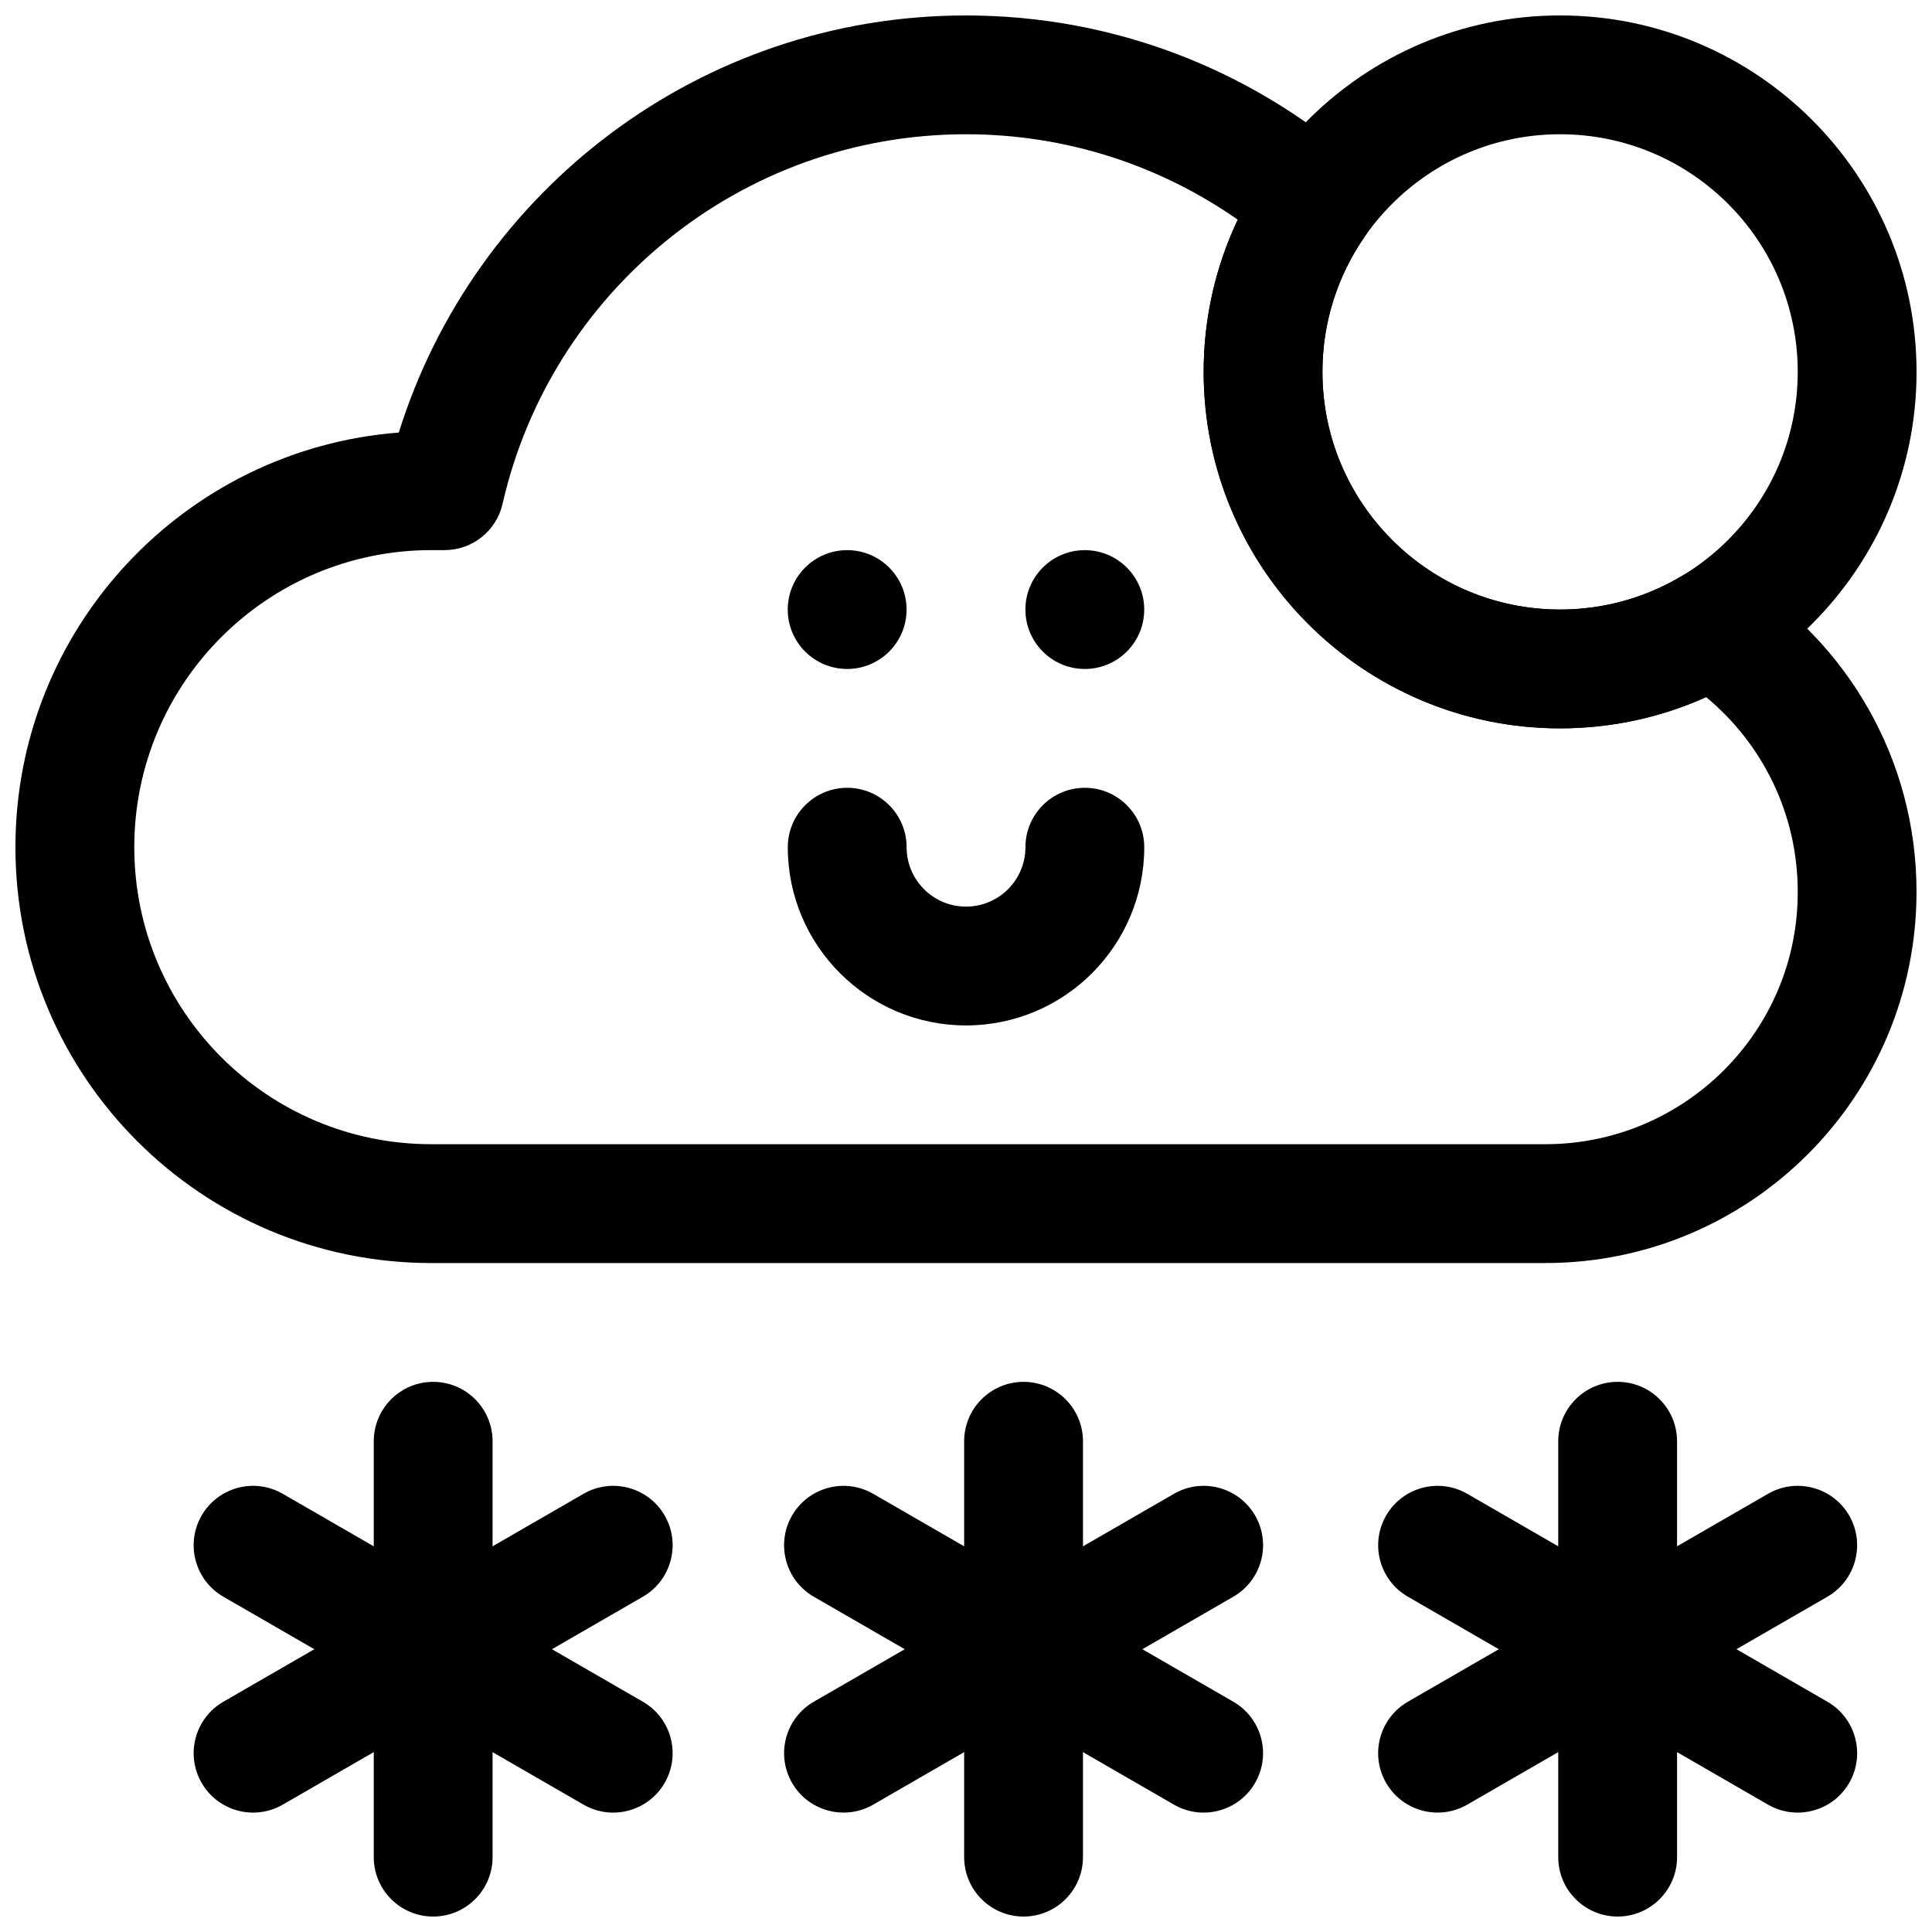
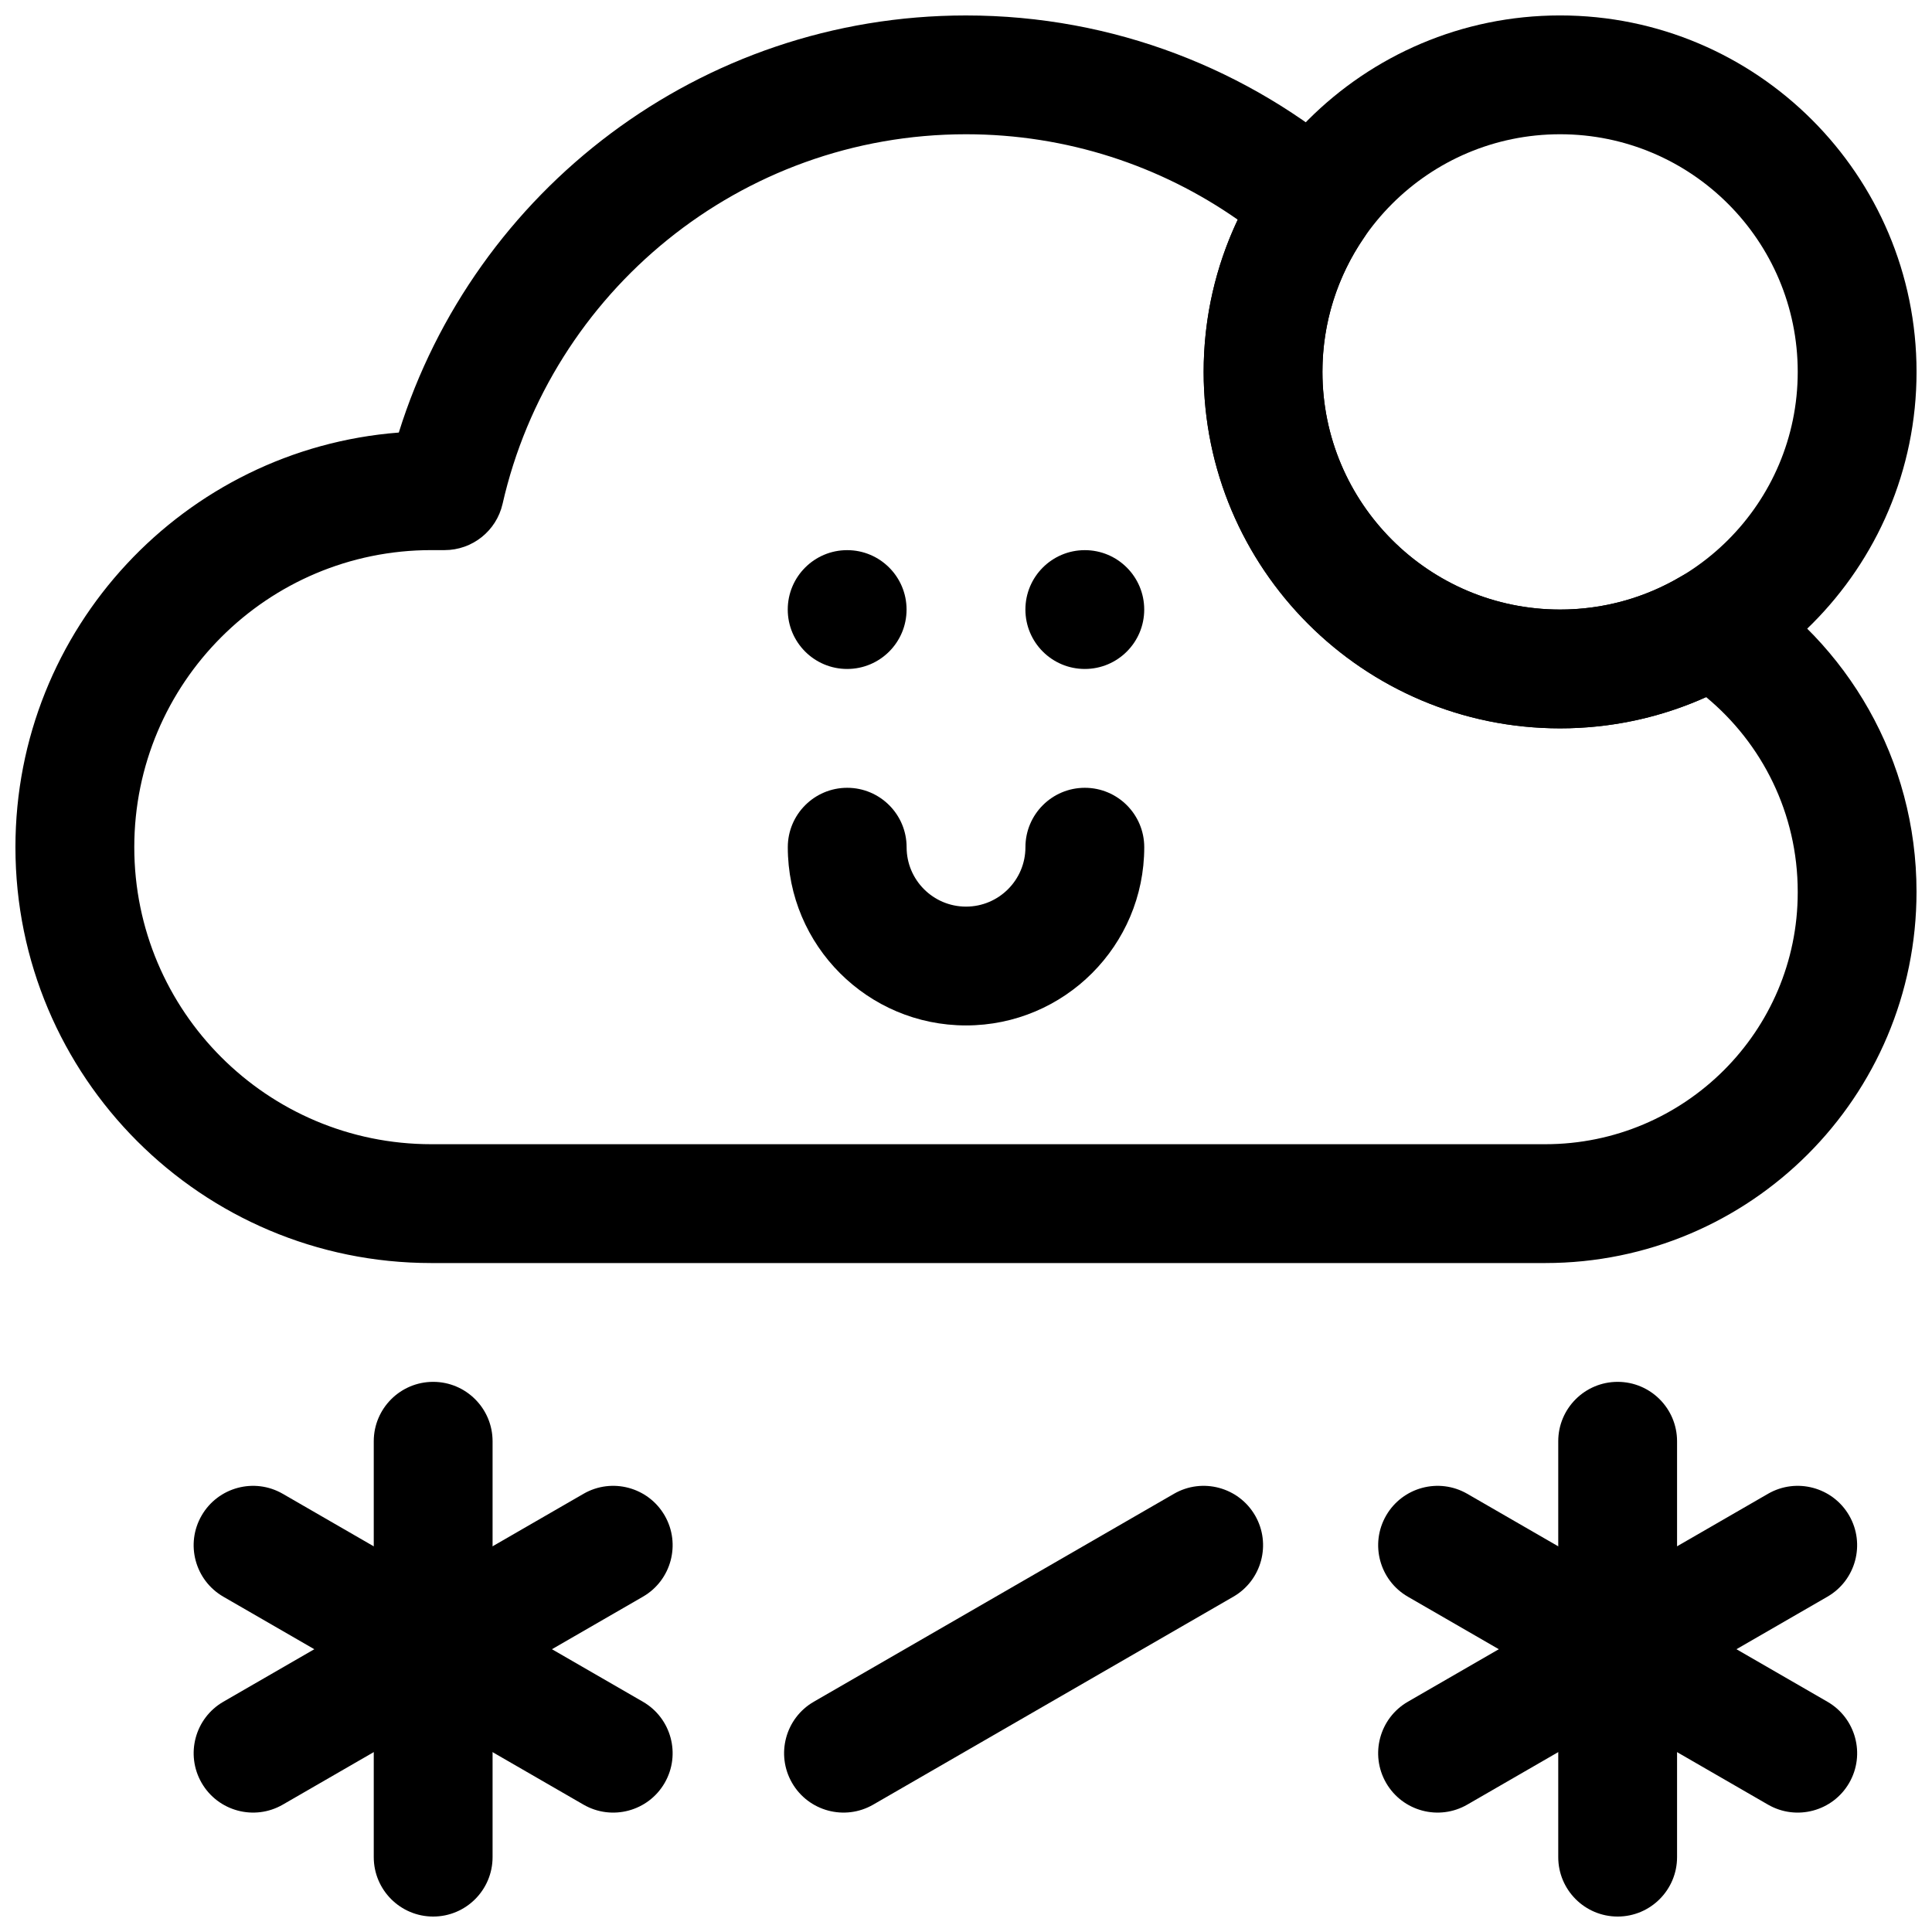
<svg xmlns="http://www.w3.org/2000/svg" width="800px" height="800px" version="1.1" viewBox="144 144 512 512">
  <defs>
    <clipPath id="e">
      <path d="m399 510h32v141.9h-32z" />
    </clipPath>
    <clipPath id="d">
      <path d="m556 510h33v141.9h-33z" />
    </clipPath>
    <clipPath id="c">
      <path d="m243 510h32v141.9h-32z" />
    </clipPath>
    <clipPath id="b">
      <path d="m462 148.09h189.9v189.91h-189.9z" />
    </clipPath>
    <clipPath id="a">
      <path d="m148.09 148.09h503.81v330.91h-503.81z" />
    </clipPath>
  </defs>
  <path d="m384.25 305.54c0 8.695-7.047 15.742-15.742 15.742-8.695 0-15.746-7.047-15.746-15.742 0-8.695 7.051-15.746 15.746-15.746 8.695 0 15.742 7.051 15.742 15.746" fill-rule="evenodd" />
  <path d="m447.23 305.54c0 8.695-7.047 15.742-15.742 15.742-8.695 0-15.746-7.047-15.746-15.742 0-8.695 7.051-15.746 15.746-15.746 8.695 0 15.742 7.051 15.742 15.746" fill-rule="evenodd" />
  <path d="m415.75 368.52c0 8.691-7.055 15.742-15.746 15.742s-15.742-7.051-15.742-15.742-7.055-15.746-15.746-15.746c-8.691 0-15.742 7.055-15.742 15.746 0 26.07 21.16 47.23 47.23 47.23 26.074 0 47.234-21.16 47.234-47.23 0-8.691-7.055-15.746-15.746-15.746-8.691 0-15.742 7.055-15.742 15.746z" fill-rule="evenodd" />
  <g clip-path="url(#e)">
-     <path d="m399.51 525.95v110.21c0 8.691 7.051 15.746 15.742 15.746s15.746-7.055 15.746-15.746v-110.21c0-8.691-7.055-15.746-15.746-15.746s-15.742 7.055-15.742 15.746z" fill-rule="evenodd" />
-   </g>
+     </g>
  <g clip-path="url(#d)">
    <path d="m556.95 525.95v110.21c0 8.691 7.055 15.746 15.746 15.746 8.691 0 15.742-7.055 15.742-15.746v-110.21c0-8.691-7.051-15.746-15.742-15.746-8.691 0-15.746 7.055-15.746 15.746z" fill-rule="evenodd" />
  </g>
  <g clip-path="url(#c)">
    <path d="m243.05 525.95v110.21c0 8.691 7.055 15.746 15.746 15.746 8.691 0 15.742-7.055 15.742-15.746v-110.21c0-8.691-7.051-15.746-15.742-15.746-8.691 0-15.746 7.055-15.746 15.746z" fill-rule="evenodd" />
  </g>
-   <path d="m455.11 539.87-95.445 55.105c-7.527 4.348-10.109 13.98-5.762 21.508 4.344 7.527 13.98 10.109 21.508 5.762l95.441-55.105c7.527-4.344 10.109-13.98 5.766-21.508-4.348-7.523-13.98-10.105-21.508-5.762z" fill-rule="evenodd" />
+   <path d="m455.11 539.87-95.445 55.105c-7.527 4.348-10.109 13.98-5.762 21.508 4.344 7.527 13.98 10.109 21.508 5.762l95.441-55.105c7.527-4.344 10.109-13.98 5.766-21.508-4.348-7.523-13.98-10.105-21.508-5.762" fill-rule="evenodd" />
  <path d="m612.54 539.87-95.441 55.105c-7.527 4.348-10.109 13.98-5.766 21.508 4.348 7.527 13.98 10.109 21.508 5.762l95.445-55.105c7.527-4.344 10.109-13.98 5.766-21.508-4.348-7.523-13.98-10.105-21.512-5.762z" fill-rule="evenodd" />
  <path d="m298.64 539.87-95.445 55.105c-7.527 4.348-10.109 13.98-5.762 21.508 4.344 7.527 13.98 10.109 21.508 5.762l95.441-55.105c7.527-4.344 10.109-13.98 5.766-21.508-4.344-7.523-13.98-10.105-21.508-5.762z" fill-rule="evenodd" />
-   <path d="m470.85 594.98-95.441-55.105c-7.527-4.348-17.164-1.766-21.508 5.762-4.348 7.527-1.766 17.16 5.762 21.508l95.445 55.105c7.527 4.344 17.16 1.762 21.508-5.762 4.344-7.527 1.762-17.164-5.766-21.508z" fill-rule="evenodd" />
  <path d="m628.29 594.98-95.445-55.105c-7.527-4.348-17.16-1.766-21.508 5.762-4.344 7.527-1.762 17.16 5.766 21.508l95.441 55.105c7.531 4.344 17.164 1.762 21.512-5.762 4.344-7.527 1.762-17.164-5.766-21.508z" fill-rule="evenodd" />
  <path d="m314.38 594.98-95.441-55.105c-7.527-4.348-17.164-1.766-21.508 5.762-4.348 7.527-1.766 17.16 5.762 21.508l95.445 55.105c7.527 4.344 17.164 1.762 21.508-5.762 4.344-7.527 1.762-17.164-5.766-21.508z" fill-rule="evenodd" />
  <g clip-path="url(#b)">
    <path d="m557.44 148.09c-52.129 0-94.461 42.336-94.461 94.465s42.332 94.465 94.461 94.465 94.465-42.336 94.465-94.465-42.336-94.465-94.465-94.465zm0 31.488c34.766 0 62.977 28.215 62.977 62.977 0 34.762-28.211 62.977-62.977 62.977-34.762 0-62.977-28.215-62.977-62.977 0-34.762 28.215-62.977 62.977-62.977z" fill-rule="evenodd" />
  </g>
  <g clip-path="url(#a)">
    <path d="m249.69 258.63c-56.836 4.391-101.6 51.906-101.6 109.88v0c0 60.863 49.344 110.21 110.21 110.21h295.2c54.348 0 98.398-44.051 98.398-98.398 0-35.094-18.371-65.891-46.02-83.32-4.992-3.148-11.336-3.227-16.422-0.219-9.383 5.559-20.34 8.754-32.023 8.754-34.762 0-62.977-28.215-62.977-62.977 0-13.164 4.047-25.379 10.961-35.488 4.531-6.629 3.367-15.586-2.711-20.828-27.566-23.758-63.477-38.148-102.71-38.148-70.566 0-130.33 46.523-150.31 110.54zm346.45 70.109c14.832 12.277 24.277 30.824 24.277 51.578v0.203c0 36.746-29.961 66.707-66.91 66.707h-295.2c-43.469 0-78.719-35.25-78.719-78.719v0c0-43.469 35.25-78.723 78.719-78.723h3.512c7.352 0 13.73-5.086 15.367-12.246 12.738-56.066 62.93-97.961 122.82-97.961 26.762 0 51.609 8.375 72.012 22.641-5.793 12.23-9.035 25.914-9.035 40.336 0 52.129 42.332 94.465 94.461 94.465 13.793 0 26.891-2.961 38.699-8.281z" fill-rule="evenodd" />
  </g>
</svg>